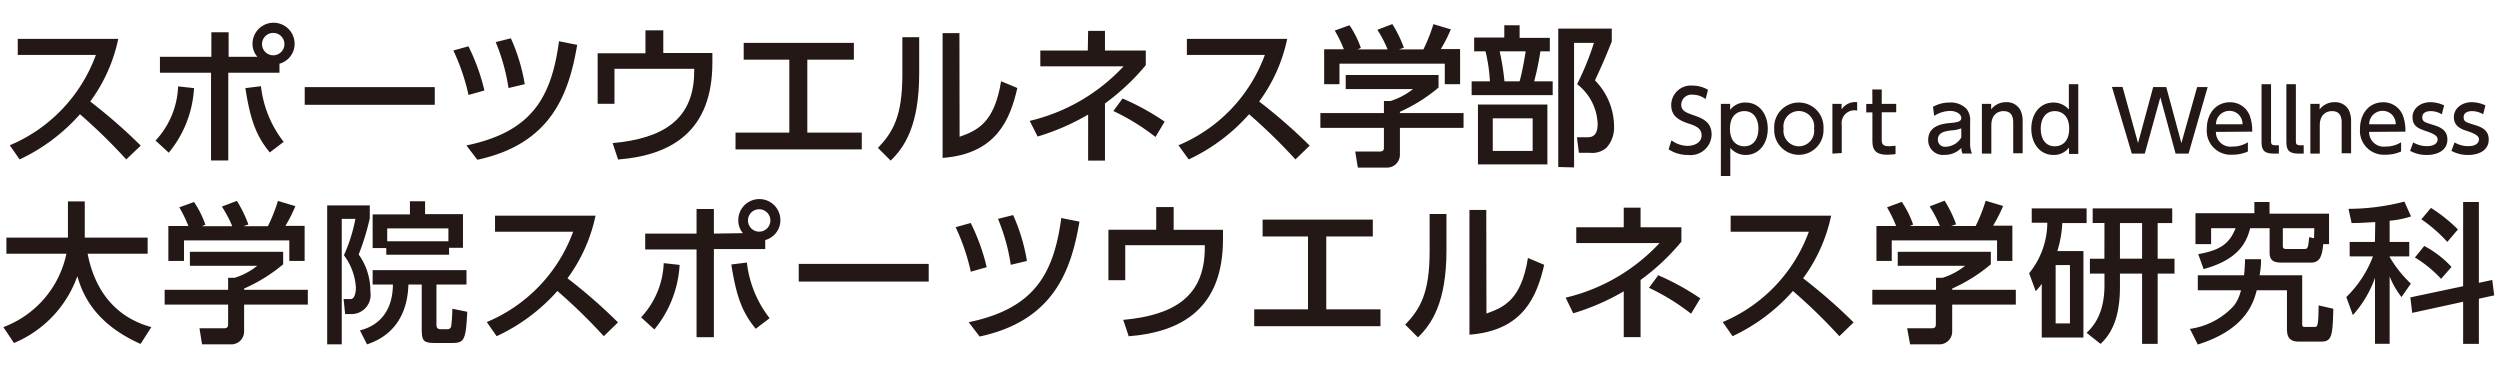
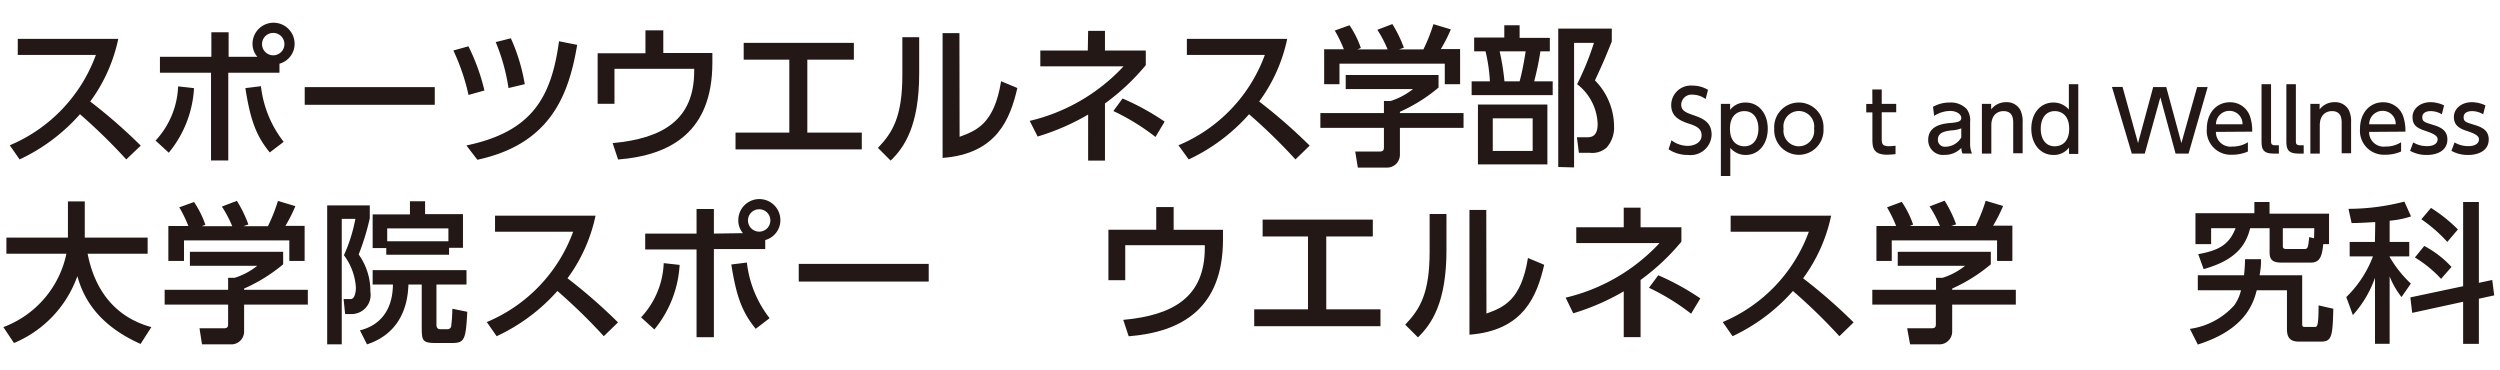
<svg xmlns="http://www.w3.org/2000/svg" id="アウトライン後" viewBox="0 0 297 44">
  <defs>
    <style>.cls-1{fill:#231815;}</style>
  </defs>
  <path class="cls-1" d="M14.05,4.62a19.17,19.17,0,0,1-3.33,7.44,63.59,63.59,0,0,1,6,5.24L15,18.94A66.37,66.37,0,0,0,9.5,13.57a22,22,0,0,1-7.17,5.37L1.16,17.26A18.53,18.53,0,0,0,11.39,6.53H2.11V4.62Z" />
  <path class="cls-1" d="M18.48,16.7a10,10,0,0,0,2.68-6.44l1.89.21a13.18,13.18,0,0,1-3,7.67Zm12.1-9.95A2.3,2.3,0,0,1,30,5.2a2.49,2.49,0,1,1,5,0,2.45,2.45,0,0,1-1.8,2.37V8.64H27.12V19.06H25.07V8.64H19V6.75h6.11V3.83h2.05V6.75ZM31,10.24a13.14,13.14,0,0,0,2.7,6.61l-1.65,1.26c-1.64-2-2.31-3.89-2.9-7.64Zm.13-5a1.33,1.33,0,1,0,2.66,0,1.33,1.33,0,0,0-2.66,0Z" />
  <path class="cls-1" d="M51.65,10.35v2.1H36.2v-2.1Z" />
  <path class="cls-1" d="M55.66,11.28A24.85,24.85,0,0,0,53.86,6l1.79-.5a24.13,24.13,0,0,1,1.9,5.25Zm-.25,6c7.64-1.6,10.08-5.52,11-12.38l2.16.43c-1,5.92-3.13,11.77-11.86,13.65Zm5-6.82A23,23,0,0,0,58.89,5l1.8-.45A21.83,21.83,0,0,1,62.34,10Z" />
  <path class="cls-1" d="M84.63,6.3V7.45c0,8.16-4.88,11-11.2,11.5L72.78,17c6-.55,9.69-2.79,9.69-8.55V8.17H73v4.16h-2v-6h5.68V3.6H78.8V6.3Z" />
  <path class="cls-1" d="M95.91,15.75h6.47v2h-15v-2h6.39V7.09H88.35v-2h13.09v2H95.91Z" />
  <path class="cls-1" d="M109.2,8.71c0,6.26-1.77,8.8-3.39,10.37l-1.51-1.51c1.76-1.84,2.9-3.73,2.9-8.68V4.42h2ZM114,16.25c2-.73,4.12-1.54,4.93-6.6l1.93.81c-.85,3.65-2.41,7.81-8.88,8.3V3.94h2Z" />
  <path class="cls-1" d="M129.27,3.67h2V6h4.85V7.74a26.43,26.43,0,0,1-4.85,4.55v6.79h-2V13.61a27.58,27.58,0,0,1-6,2.61l-.94-1.86a22.17,22.17,0,0,0,11.15-6.48h-9.89V6h5.64Zm8,12.6a26.44,26.44,0,0,0-5-3.08l1.09-1.49a29.66,29.66,0,0,1,5,2.75Z" />
  <path class="cls-1" d="M152.92,4.62a19.17,19.17,0,0,1-3.33,7.44,63.59,63.59,0,0,1,6,5.24l-1.69,1.64a66.37,66.37,0,0,0-5.51-5.37,22,22,0,0,1-7.17,5.37L140,17.26A18.53,18.53,0,0,0,150.26,6.53H141V4.62Z" />
  <path class="cls-1" d="M170.9,8.91V10.4a19.11,19.11,0,0,1-4.59,2.88v.15h7.56v1.76h-7.56v3.22a1.52,1.52,0,0,1-1.47,1.5h-3.53L161,18h2.9c.51,0,.51-.25.51-.58V15.19h-7.55V13.43h7.55V12h.79a8.43,8.43,0,0,0,2.67-1.42h-8V8.91ZM159.65,5.85a16,16,0,0,0-1.08-2.22L160.32,3a11.35,11.35,0,0,1,1.35,2.7l-.42.17h3.6a14.43,14.43,0,0,0-1.22-2.33l1.78-.68a14.72,14.72,0,0,1,1.37,2.81l-.59.2h2.91a20.07,20.07,0,0,0,1.19-3l2.07.62a17.77,17.77,0,0,1-1.19,2.34h2.29V10h-1.82V7.56H159.13V10h-1.82V5.85Z" />
  <path class="cls-1" d="M178.71,4.46V3h1.82v1.5h3.59V6.1H183a33.24,33.24,0,0,1-.74,3.56h2.2V11.3h-9.63V9.66H177a19.33,19.33,0,0,0-.52-3.56h-1.35V4.46Zm5.12,15.07h-8.25V12.42h8.25Zm-1.75-5.47h-4.74v3.87h4.74Zm-1.55-4.4c.38-1.37.63-3,.72-3.56h-3.09a29.16,29.16,0,0,1,.57,3.56Zm4.59,10.18V3.4h6.36V4.93c-.9,2.23-1,2.46-2,4.62A7.84,7.84,0,0,1,191.75,15a3.56,3.56,0,0,1-.9,2.55,2.58,2.58,0,0,1-2,.6h-1.28l-.23-1.84h1.17c.52,0,1.29-.07,1.29-1.58A6.22,6.22,0,0,0,187.36,10a33,33,0,0,0,2-4.91H187v14.8Z" />
  <path class="cls-1" d="M202.63,11.77a2.59,2.59,0,0,0-1.53-.52,1.22,1.22,0,0,0-1.37,1.17c0,.7.5.93,1.33,1.22,1.12.39,2.28.79,2.28,2.36a2.5,2.5,0,0,1-2.79,2.41,4.11,4.11,0,0,1-2.32-.67l.34-1.07a3.26,3.26,0,0,0,1.9.66c.87,0,1.68-.42,1.68-1.24s-.61-1.11-1.54-1.41c-1.33-.43-2.07-1-2.07-2.21a2.33,2.33,0,0,1,2.52-2.3,3.58,3.58,0,0,1,1.85.5Z" />
  <path class="cls-1" d="M205.54,13.05a2.25,2.25,0,0,1,1.83-.87c1.64,0,2.64,1.38,2.64,3.11s-1,3.12-2.63,3.12a2.38,2.38,0,0,1-1.82-.84v3.34h-1.12V12.34h1.1Zm1.68,4.33c1.18,0,1.68-1,1.68-2.09s-.5-2.09-1.68-2.09c-.62,0-1.7.35-1.7,2.09S206.59,17.38,207.22,17.38Z" />
  <path class="cls-1" d="M213.7,12.18a2.93,2.93,0,0,1,2.93,3.11,2.93,2.93,0,1,1-5.85,0A2.92,2.92,0,0,1,213.7,12.18Zm0,5.2a1.83,1.83,0,0,0,1.81-2.09,1.83,1.83,0,1,0-3.62,0A1.84,1.84,0,0,0,213.7,17.38Z" />
-   <path class="cls-1" d="M217.69,18.25V12.34h1.09V13a1.94,1.94,0,0,1,1.85-.86v1a1.52,1.52,0,0,0-1.83,1.72v3.32Z" />
  <path class="cls-1" d="M222.43,10.63h1.12v1.71h1.72v1h-1.72v3.11c0,.53,0,.92.84.92a7.54,7.54,0,0,0,.8-.06v1a9.9,9.9,0,0,1-1,.07c-1.75,0-1.75-1-1.75-1.91V13.35h-.73v-1h.73Z" />
  <path class="cls-1" d="M229.64,12.69a4,4,0,0,1,2-.51,2.58,2.58,0,0,1,2,.77,2.21,2.21,0,0,1,.41,1.53V17a3,3,0,0,0,.22,1.24h-1.12a1.42,1.42,0,0,1-.14-.67,2.7,2.7,0,0,1-2,.83,1.75,1.75,0,0,1-1.94-1.78c0-1.58,1.48-1.91,2.55-2S233,14.4,233,14s-.53-.82-1.32-.82a3.54,3.54,0,0,0-1.9.59ZM233,15.25a3.69,3.69,0,0,1-1.17.24c-.84.1-1.61.27-1.61,1.1a.82.82,0,0,0,.92.84,2.19,2.19,0,0,0,1.86-1.1Z" />
  <path class="cls-1" d="M235.45,18.25V12.34h1.1V13a2.19,2.19,0,0,1,1.77-.86,1.82,1.82,0,0,1,1.7.94,3.06,3.06,0,0,1,.27,1.43v3.7h-1.12V14.56c0-.68-.19-1.36-1.16-1.36-.58,0-1.44.34-1.44,1.7v3.35Z" />
  <path class="cls-1" d="M245.8,17.53a2.25,2.25,0,0,1-1.84.88c-1.63,0-2.64-1.38-2.64-3.12s1-3.11,2.64-3.11a2.41,2.41,0,0,1,1.82.83V10h1.12v8.29h-1.1Zm-1.68-4.33c-1.18,0-1.68,1-1.68,2.09s.48,2.09,1.68,2.09c.63,0,1.7-.36,1.7-2.09S244.74,13.2,244.12,13.2Z" />
  <path class="cls-1" d="M254.8,18.25h-1.54l-2.36-7.92h1.26L254,17l1.8-6.66h1.55l1.8,6.66,1.87-6.66h1.25L260,18.25h-1.54l-1.81-6.69Z" />
  <path class="cls-1" d="M263.25,15.67a1.73,1.73,0,0,0,1.95,1.74,3.38,3.38,0,0,0,1.85-.51V18a4.52,4.52,0,0,1-1.88.38,2.84,2.84,0,0,1-3-3.08c0-1.9,1.17-3.15,2.73-3.15a2.47,2.47,0,0,1,2.37,1.59,5.14,5.14,0,0,1,.29,1.9Zm3.16-.91a1.54,1.54,0,0,0-1.56-1.59,1.59,1.59,0,0,0-1.59,1.59Z" />
  <path class="cls-1" d="M270.73,18.25h-.6c-1.36,0-1.46-.63-1.46-1.48V10h1.13v6.75c0,.26,0,.51.49.51h.44Z" />
  <path class="cls-1" d="M273.68,18.25h-.6c-1.36,0-1.46-.63-1.46-1.48V10h1.13v6.75c0,.26,0,.51.49.51h.44Z" />
  <path class="cls-1" d="M274.47,18.25V12.34h1.1V13a2.19,2.19,0,0,1,1.77-.86,1.82,1.82,0,0,1,1.7.94,3.06,3.06,0,0,1,.27,1.43v3.7h-1.12V14.56c0-.68-.19-1.36-1.16-1.36-.58,0-1.44.34-1.44,1.7v3.35Z" />
  <path class="cls-1" d="M281.45,15.67a1.73,1.73,0,0,0,1.95,1.74,3.38,3.38,0,0,0,1.85-.51V18a4.52,4.52,0,0,1-1.88.38,2.84,2.84,0,0,1-3-3.08c0-1.9,1.17-3.15,2.73-3.15a2.47,2.47,0,0,1,2.37,1.59,5.14,5.14,0,0,1,.29,1.9Zm3.16-.91a1.54,1.54,0,0,0-1.56-1.59,1.59,1.59,0,0,0-1.59,1.59Z" />
  <path class="cls-1" d="M290.09,13.58a2.6,2.6,0,0,0-1.32-.38c-.44,0-1,.15-1,.72s.31.61,1.39.95c.9.28,1.59.68,1.59,1.7,0,1.37-1.29,1.84-2.43,1.84a4,4,0,0,1-2-.49l.37-1a3.15,3.15,0,0,0,1.64.44c.94,0,1.26-.42,1.26-.8s-.34-.64-1.42-1-1.56-.69-1.56-1.67.92-1.75,2.12-1.75a3.86,3.86,0,0,1,1.63.38Z" />
  <path class="cls-1" d="M295,13.58a2.6,2.6,0,0,0-1.32-.38c-.44,0-1,.15-1,.72s.31.61,1.39.95c.9.28,1.59.68,1.59,1.7,0,1.37-1.29,1.84-2.43,1.84a4,4,0,0,1-2-.49l.37-1a3.15,3.15,0,0,0,1.64.44c.94,0,1.26-.42,1.26-.8s-.34-.64-1.42-1c-.93-.29-1.56-.69-1.56-1.67s.92-1.75,2.12-1.75a3.86,3.86,0,0,1,1.63.38Z" />
  <path class="cls-1" d="M.4,38.86a11.9,11.9,0,0,0,7.49-8.72H.76V28.23H8.07v-4.3h2v4.3h7.47v1.91H10.41c.74,3.84,2.88,7.44,7.57,8.72l-1.28,2c-5.46-2.43-6.9-5.91-7.51-8.05a13.52,13.52,0,0,1-7.53,7.94Z" />
  <path class="cls-1" d="M33.64,29.91V31.4A19.38,19.38,0,0,1,29,34.28v.15h7.57v1.76H29v3.22a1.52,1.52,0,0,1-1.47,1.5H24L23.7,39h2.9c.5,0,.5-.25.5-.58V36.19H19.56V34.43H27.1V33h.79a8.33,8.33,0,0,0,2.67-1.42h-8V29.91ZM22.38,26.85a16,16,0,0,0-1.08-2.22L23.05,24a11.35,11.35,0,0,1,1.35,2.7l-.42.17h3.61a14.38,14.38,0,0,0-1.23-2.33l1.78-.68a14.72,14.72,0,0,1,1.37,2.81l-.59.2h2.91a20.07,20.07,0,0,0,1.19-3l2.07.62a17.69,17.69,0,0,1-1.18,2.34h2.28V31H34.37V28.56H21.86V31H20V26.85Z" />
  <path class="cls-1" d="M38.87,24.4h5.06v1.53a28.07,28.07,0,0,1-1.32,4.3A7.42,7.42,0,0,1,44,34.66a2.27,2.27,0,0,1-2.32,2.65H41l-.18-1.78h.83c.52,0,.63-.91.63-1.36a7.11,7.11,0,0,0-1.42-3.85A18.88,18.88,0,0,0,42.22,26H40.6V40.91H38.87Zm16.55,9.4H51.85v4.7c0,.23,0,.61.47.61h.79a.44.44,0,0,0,.49-.34,18.9,18.9,0,0,0,.14-2.09l1.77.36c-.17,3.58-.4,3.71-2,3.71H51.85c-1.69,0-1.75-.24-1.75-2V33.8H48.52c-.16,5.47-3.87,6.75-4.92,7.11l-.84-1.66c.77-.21,3.87-1,3.92-5.45H44.27V32.09H55.42Zm-9.53-4.33H44.27v-4H48.7V23.91h1.8v1.53H55v4H53.35v.82H45.89Zm7.38-.81V27.13H46v1.53Z" />
  <path class="cls-1" d="M70.75,25.62a19.17,19.17,0,0,1-3.33,7.44,63.59,63.59,0,0,1,6,5.24l-1.69,1.64a66.37,66.37,0,0,0-5.51-5.37A22,22,0,0,1,59,39.94l-1.17-1.68A18.53,18.53,0,0,0,68.09,27.53H58.81V25.62Z" />
  <path class="cls-1" d="M76.16,37.7a10,10,0,0,0,2.69-6.44l1.89.21a13.25,13.25,0,0,1-3,7.67Zm12.1-10a2.33,2.33,0,0,1-.55-1.55,2.49,2.49,0,1,1,5,0,2.45,2.45,0,0,1-1.8,2.37v1.07H84.81V40.06H82.75V29.64h-6.1V27.75h6.1V24.83h2.06v2.92Zm.47,3.49a13.14,13.14,0,0,0,2.7,6.61l-1.65,1.26c-1.64-2-2.31-3.89-2.9-7.64Zm.13-5a1.33,1.33,0,1,0,2.66,0,1.33,1.33,0,1,0-2.66,0Z" />
  <path class="cls-1" d="M110.33,31.35v2.1H94.89v-2.1Z" />
-   <path class="cls-1" d="M115.33,32.28a24.85,24.85,0,0,0-1.8-5.29l1.79-.5a24.13,24.13,0,0,1,1.9,5.25Zm-.25,6c7.64-1.6,10.08-5.52,11-12.38l2.16.43c-1,5.92-3.13,11.77-11.86,13.65Zm5-6.82A23,23,0,0,0,118.56,26l1.8-.45A21.83,21.83,0,0,1,122,31Z" />
  <path class="cls-1" d="M145.29,27.3v1.15c0,8.16-4.88,11-11.2,11.5L133.44,38c6.05-.55,9.69-2.79,9.69-8.55v-.32h-9.45v4.16h-2v-6h5.68V24.6h2.07v2.7Z" />
  <path class="cls-1" d="M157.56,36.75H164v2h-15v-2h6.39V28.09H150v-2h13.09v2h-5.53Z" />
  <path class="cls-1" d="M171.84,29.71c0,6.26-1.77,8.8-3.39,10.37l-1.51-1.51c1.76-1.84,2.9-3.73,2.9-8.68V25.42h2Zm4.75,7.54c2-.73,4.12-1.54,4.93-6.6l1.93.81c-.85,3.65-2.41,7.81-8.88,8.3V24.94h2Z" />
  <path class="cls-1" d="M192.9,24.67h2V27h4.85v1.71a26.43,26.43,0,0,1-4.85,4.55v6.79h-2V34.61a27.58,27.58,0,0,1-6,2.61L186,35.36a22.17,22.17,0,0,0,11.15-6.48h-9.89V27h5.64Zm8,12.6a26.44,26.44,0,0,0-5-3.08L197,32.7a30,30,0,0,1,5,2.75Z" />
  <path class="cls-1" d="M217.54,25.62a19.17,19.17,0,0,1-3.33,7.44,63.59,63.59,0,0,1,6,5.24l-1.69,1.64A66.37,66.37,0,0,0,213,34.57a22,22,0,0,1-7.17,5.37l-1.17-1.68a18.53,18.53,0,0,0,10.23-10.73H205.6V25.62Z" />
  <path class="cls-1" d="M236.51,29.91V31.4a19.31,19.31,0,0,1-4.59,2.88v.15h7.56v1.76h-7.56v3.22a1.52,1.52,0,0,1-1.47,1.5h-3.53L226.57,39h2.9c.51,0,.51-.25.51-.58V36.19h-7.55V34.43H230V33h.79a8.29,8.29,0,0,0,2.66-1.42h-8V29.91Zm-11.25-3.06a16,16,0,0,0-1.08-2.22l1.75-.65a11.35,11.35,0,0,1,1.35,2.7l-.42.17h3.6a14.43,14.43,0,0,0-1.22-2.33l1.78-.68a14.72,14.72,0,0,1,1.37,2.81l-.59.2h2.91a20.07,20.07,0,0,0,1.19-3l2.07.62a17.77,17.77,0,0,1-1.19,2.34h2.29V31h-1.82V28.56H224.74V31h-1.82V26.85Z" />
-   <path class="cls-1" d="M247.51,29.83V40.1h-4.95V33.72a6.39,6.39,0,0,1-.72.87l-.78-2.13a9.56,9.56,0,0,0,2.16-6h-1.85V24.76h6.52V26.5H245a13.1,13.1,0,0,1-.59,3.33Zm-1.6,1.66h-1.7v6.93h1.7Zm4.1-5h-1.4V24.76h9.45V26.5h-1.73v4.24h2V32.5h-2v8.35h-1.85V32.5h-2.63v1.57c0,2.5-.45,5.11-2.31,6.78l-1.65-1.31c.57-.56,2.12-2,2.12-5.62V32.5h-1.73V30.74H250Zm1.84,4.24h2.63V26.5h-2.63Z" />
  <path class="cls-1" d="M268.61,30.79c0,.54,0,.92-.17,1.91h5.06v5.67c0,.38,0,.47.36.47H275c.32,0,.43-.16.45-2.56l1.75.4c-.09,3.08-.13,3.9-1.41,3.9h-2.74c-1.36,0-1.36-1-1.36-1.6v-4.5H268.1c-.43,1.73-1.51,4.72-7,6.45l-.94-1.86a8.69,8.69,0,0,0,5.26-2.79,5,5,0,0,0,.81-1.8h-5.13V32.7h5.49c.09-.85.11-1.33.12-1.91ZM276,29c-.14,1.48-.41,2.2-1.49,2.2h-3.41c-1,0-1.47-.25-1.47-1.19v-2.9h-2.31c-.47,1.86-1.53,3.75-5.53,4.86l-.64-1.78c2.73-.48,3.72-1.31,4.44-3.08h-2.91V29h-1.86V25.33h7V24h1.8v1.38h7.07V29Zm-1.06-1.89H271.2v2.06c0,.21,0,.41.41.41h2.15c.41,0,.45-.15.57-1.41l.58.13Z" />
  <path class="cls-1" d="M282.18,26.38c-1.77.11-2.2.11-2.81.12L279,24.81a26.65,26.65,0,0,0,6.64-.86l.79,1.76a11,11,0,0,1-2.54.51v2.52h2.33v1.72h-2.33v.06a13.82,13.82,0,0,0,2.52,3.17l-1.11,1.6a9.84,9.84,0,0,1-1.41-2.45v8h-1.74V33a13.06,13.06,0,0,1-2.63,4.43l-.78-2.14a13.31,13.31,0,0,0,3.17-4.83h-2.77V28.74h3ZM292.62,34V24h1.87V33.6l1.59-.34.23,1.83-1.82.4v5.36h-1.87v-5l-6.05,1.32-.22-1.84ZM288,29.22a12.1,12.1,0,0,1,3.24,2.49L290,33.13a14.14,14.14,0,0,0-3.11-2.54Zm.8-4.52A18.07,18.07,0,0,1,292,27.26l-1.26,1.48a17.55,17.55,0,0,0-3.08-2.69Z" />
</svg>